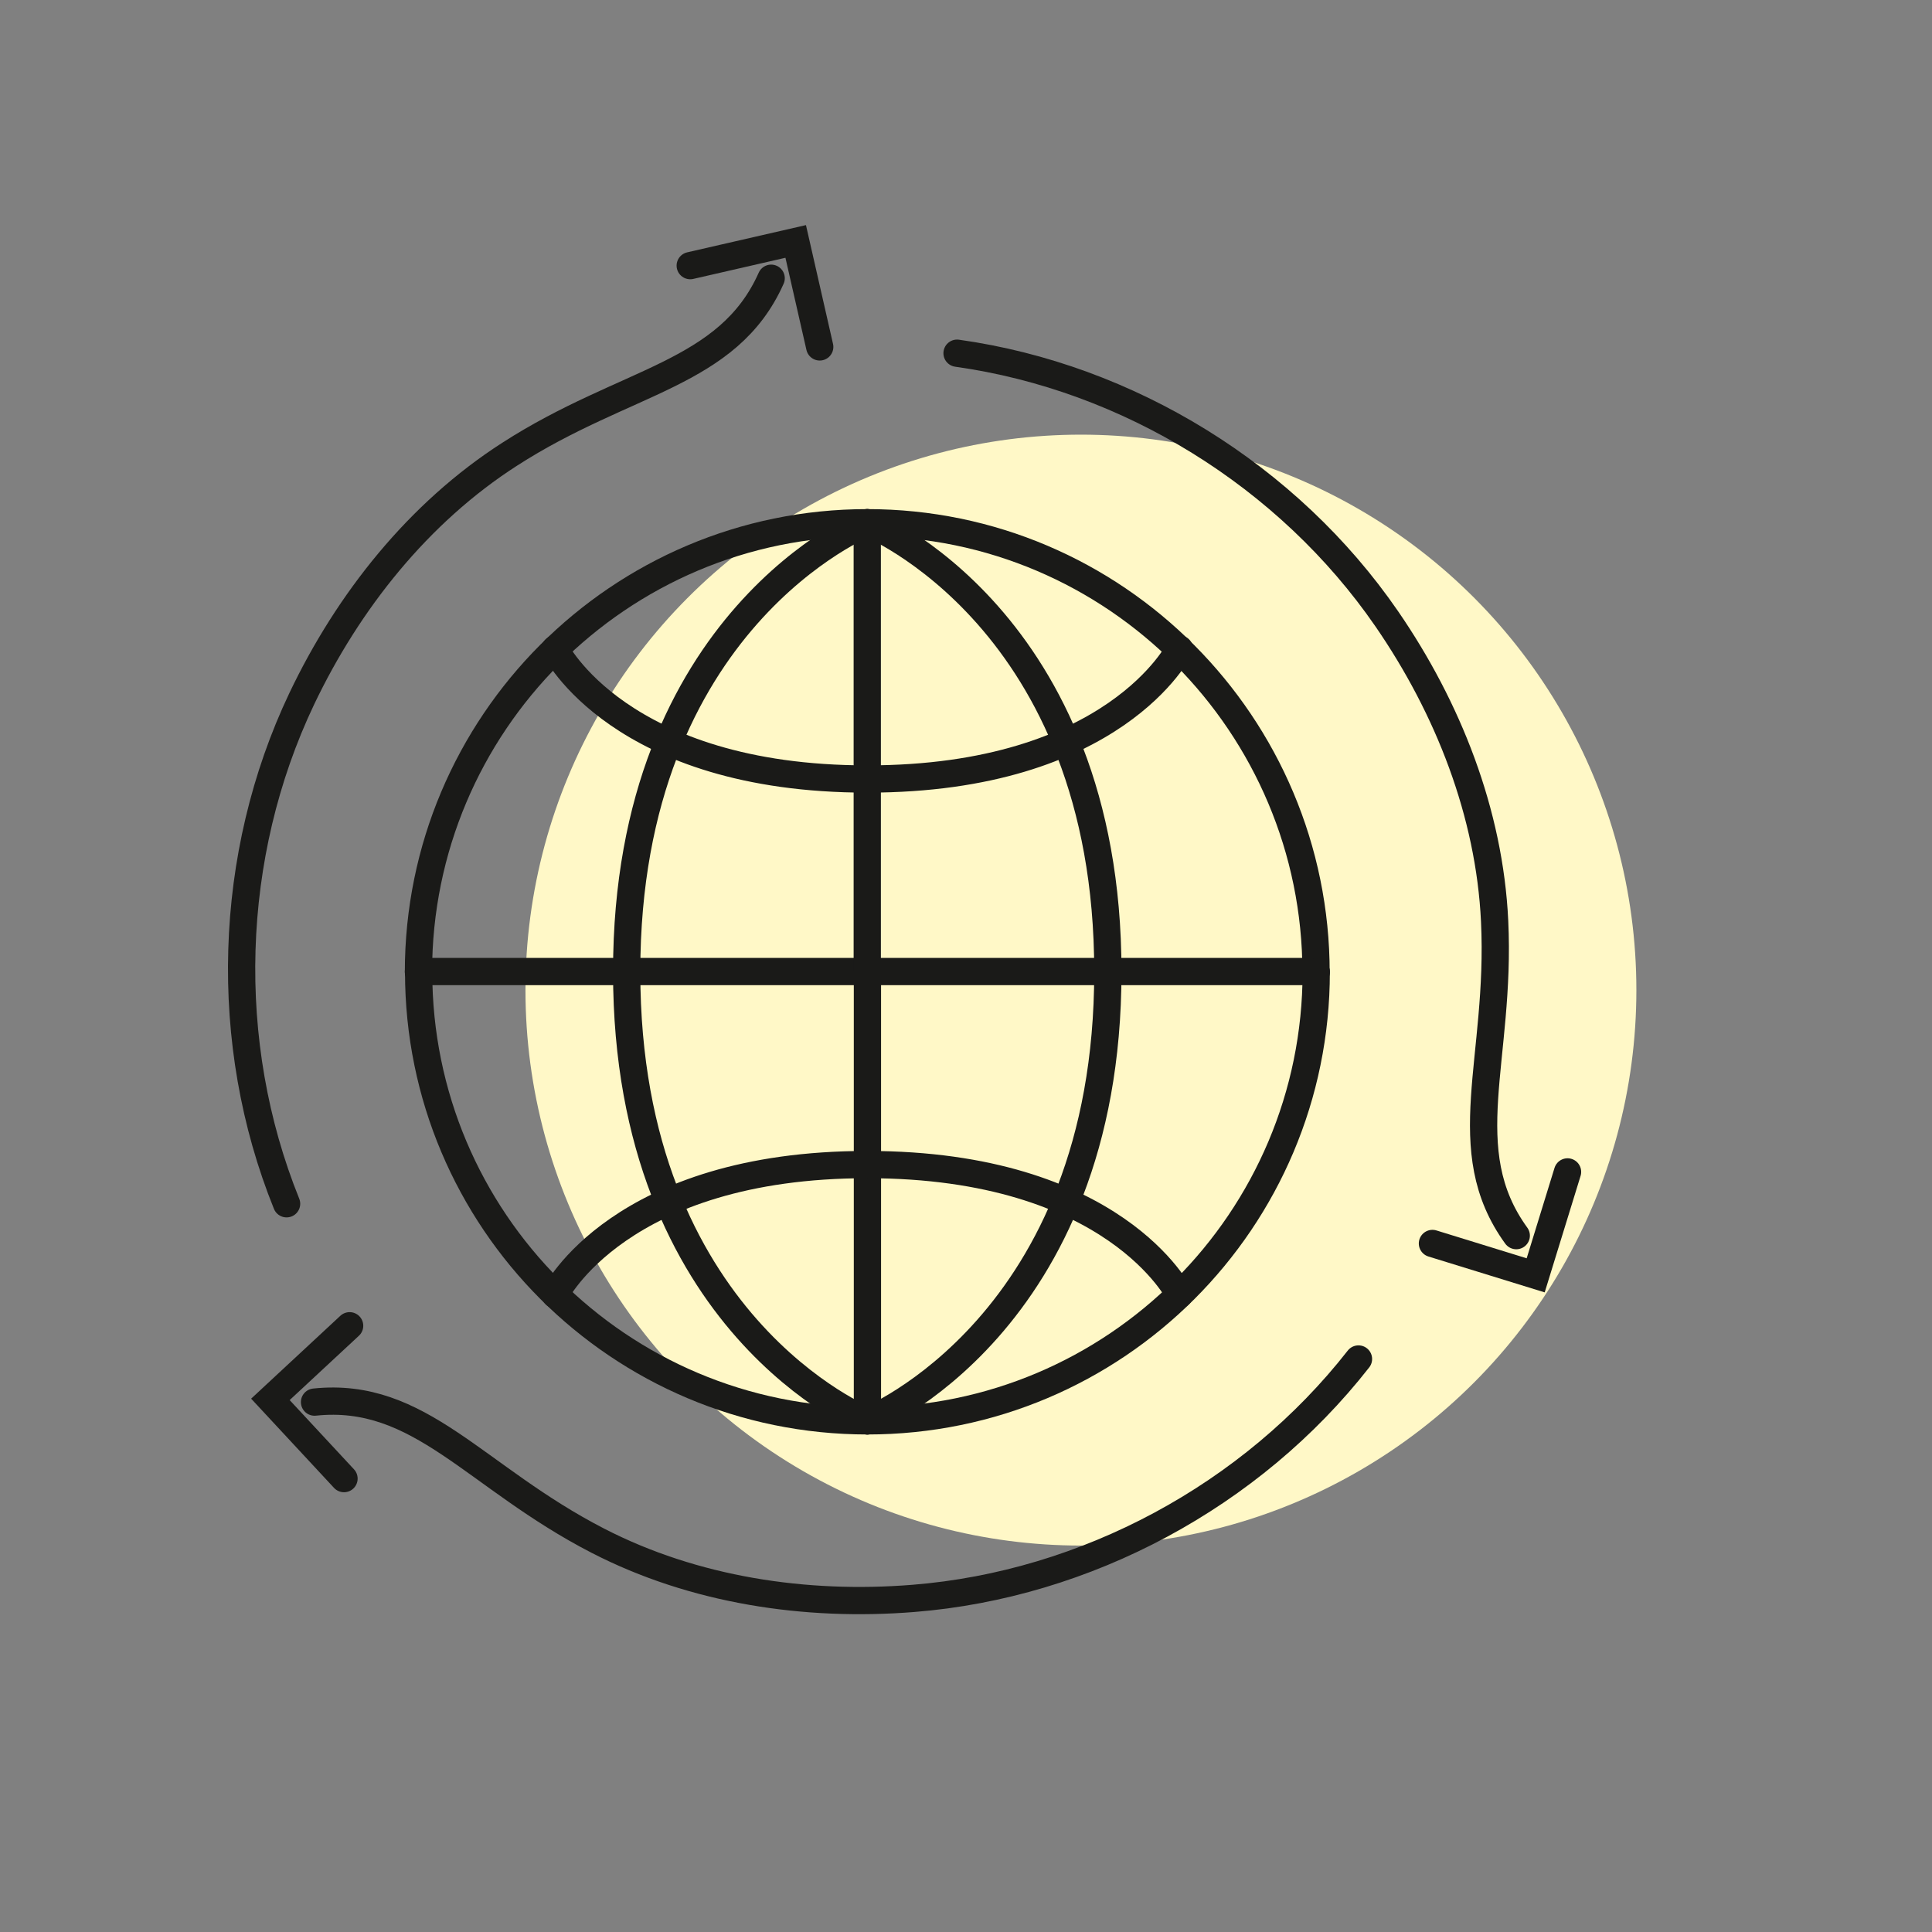
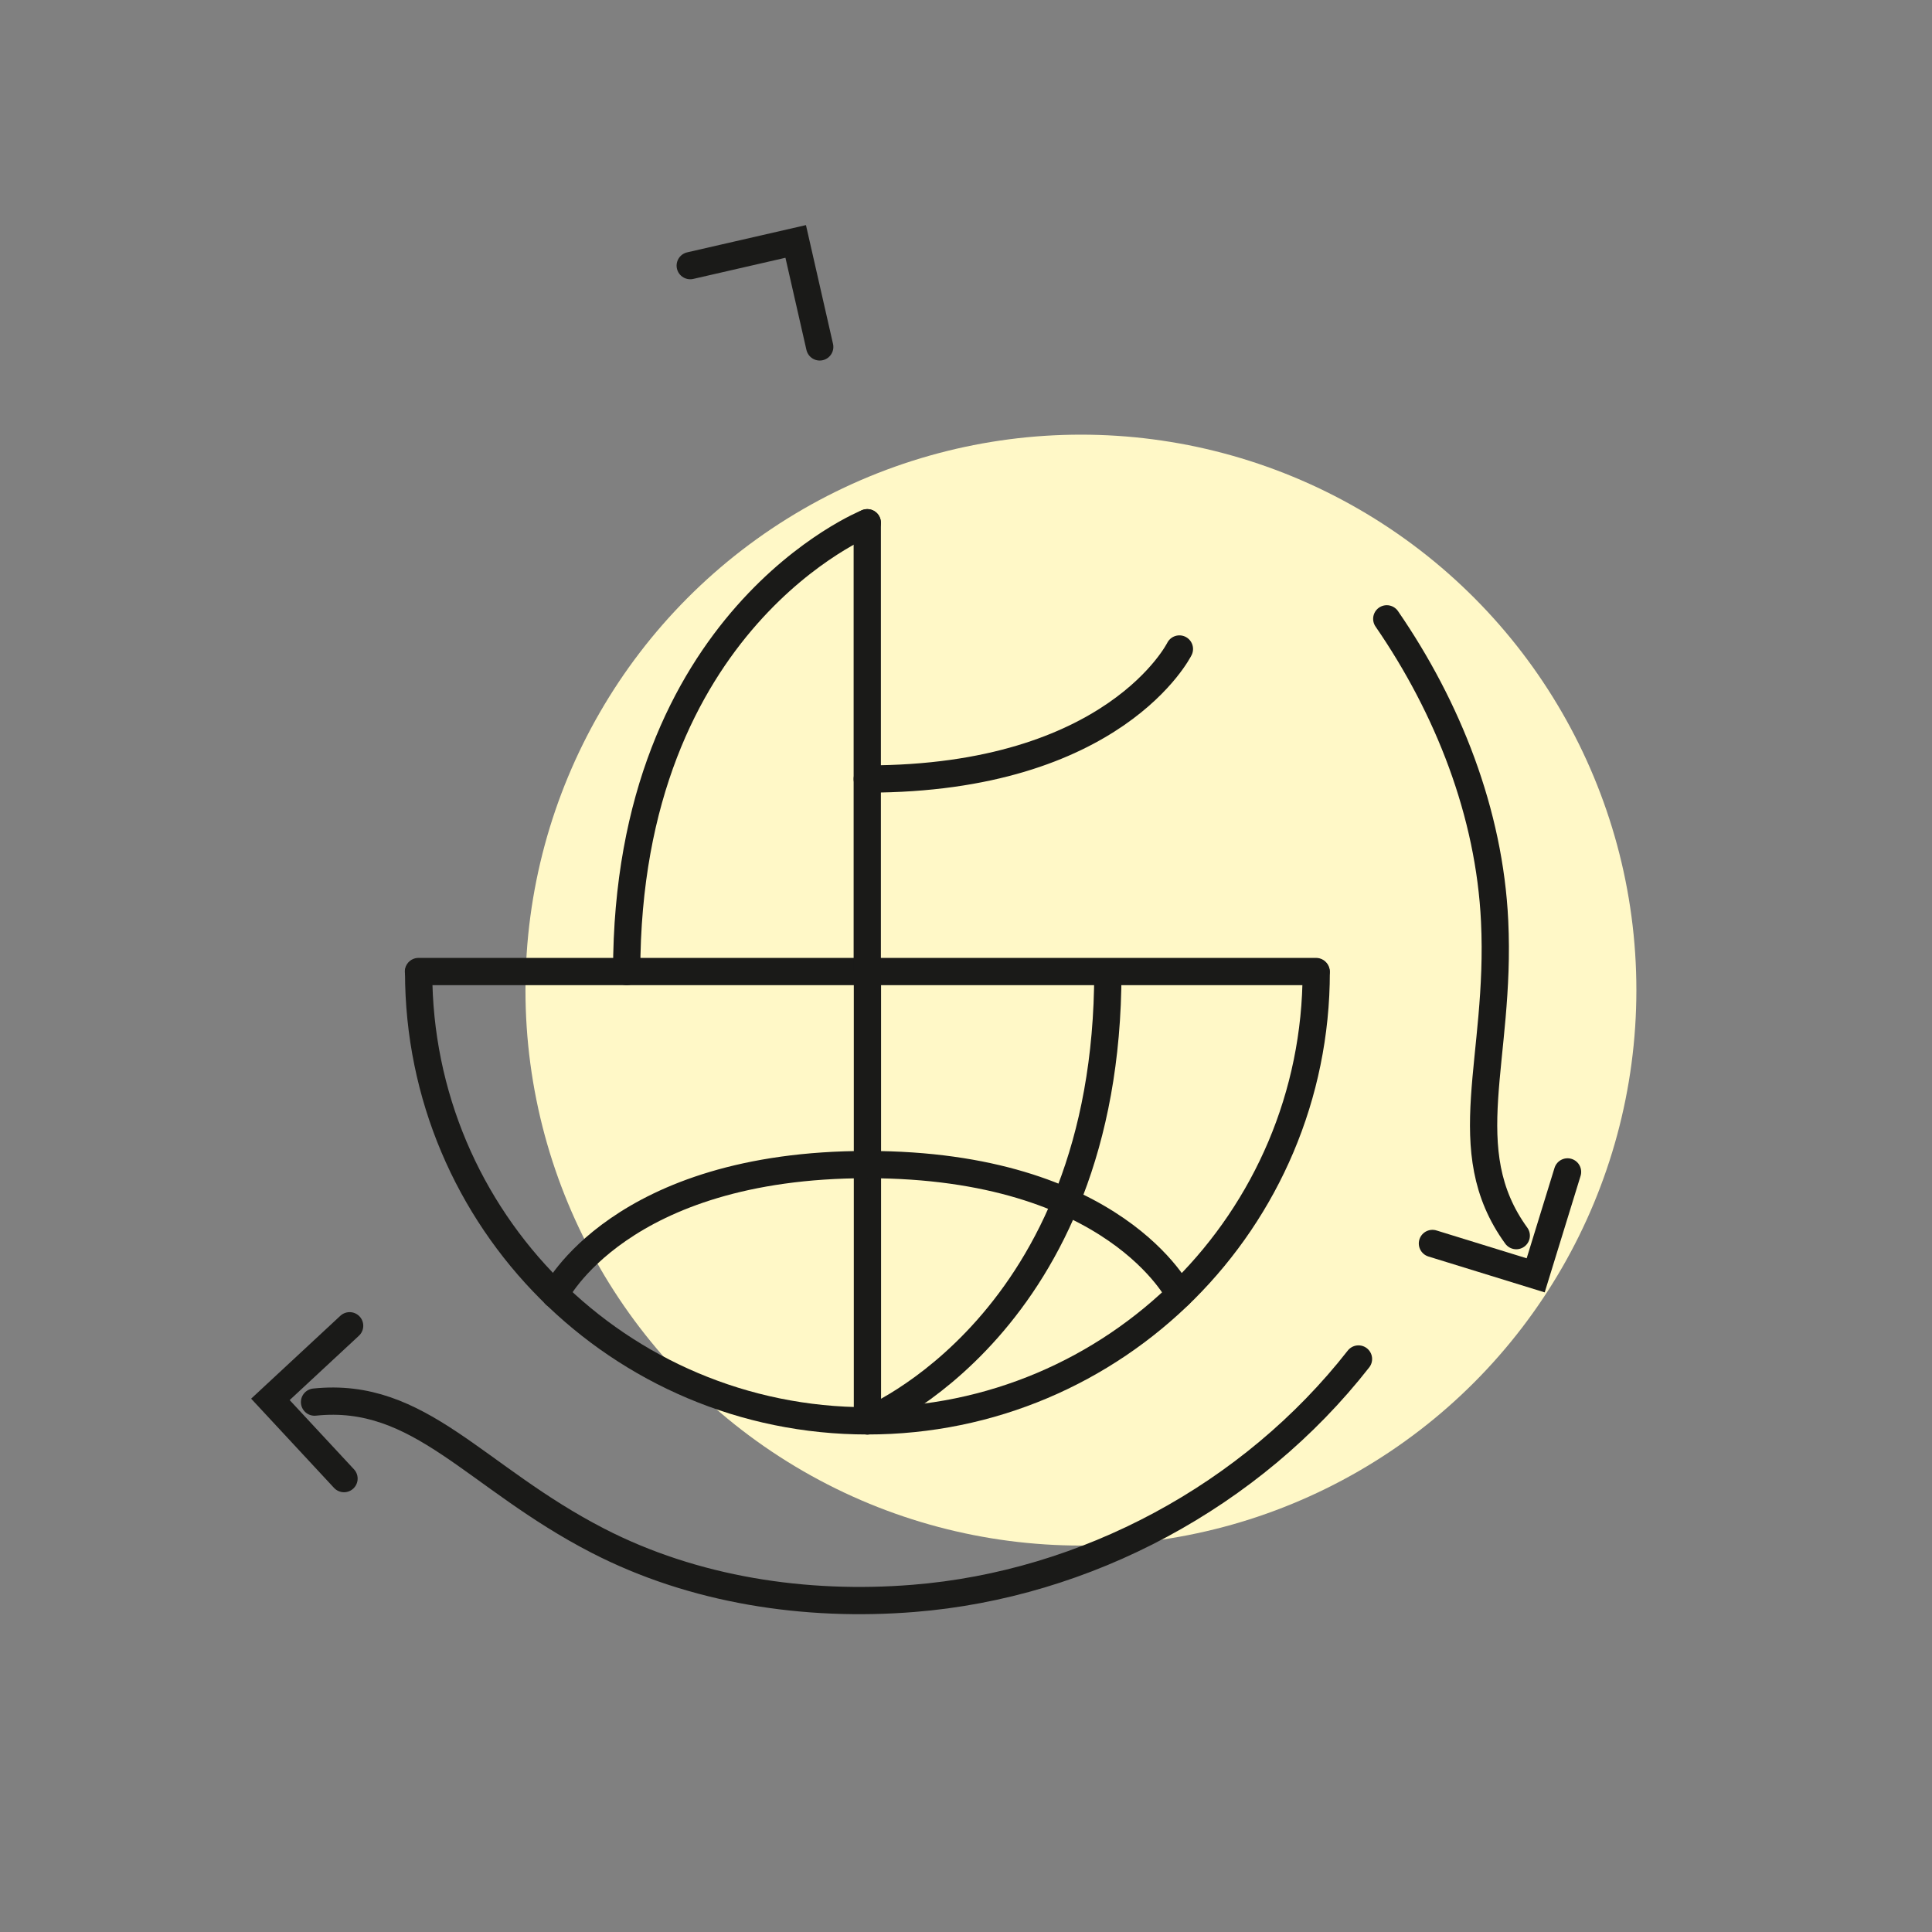
<svg xmlns="http://www.w3.org/2000/svg" version="1.1" x="0px" y="0px" viewBox="0 0 113.39 113.39" style="enable-background:new 0 0 113.39 113.39;" xml:space="preserve">
  <rect x="0" y="0" width="113.39" height="113.39" fill="#808080" stroke="none" />
  <style type="text/css">
	.st0{fill:#52A6B2;}
	.st1{fill:#ECA700;}
	.st2{fill:#328591;}
	.st3{fill:#CB2D0A;}
	.st4{fill:#878786;}
	.st5{fill:#3B3B3A;}
	.st6{fill:#324868;}
	.st7{fill:#B02904;}
	.st8{fill:#578634;}
	.st9{fill:#FFFFFF;}
	.st10{fill:#9C9D9D;}
	.st11{fill:none;stroke:#ECA700;stroke-miterlimit:10;}
	.st12{opacity:0.1;fill:#434A61;}
	.st13{opacity:0.2;fill:#434A61;}
	.st14{fill:#5D7283;}
	.st15{fill:#46AF82;}
	.st16{opacity:0.3;fill:#F3F2CB;}
	.st17{opacity:0.5;}
	.st18{opacity:0.71;fill:#386C6E;}
	.st19{opacity:0.2;clip-path:url(#SVGID_2_);fill:#434A61;}
	.st20{opacity:0.3;clip-path:url(#SVGID_2_);fill:#FFFFFF;}
	.st21{fill:#EDEDEE;}
	.st22{opacity:0.2;clip-path:url(#SVGID_4_);fill:#434A61;}
	.st23{opacity:0.3;clip-path:url(#SVGID_4_);fill:#FFFFFF;}
	.st24{opacity:0.3;clip-path:url(#SVGID_6_);fill:#FFFFFF;}
	.st25{opacity:0.2;clip-path:url(#SVGID_6_);fill:#434A61;}
	.st26{fill:#81868A;}
	.st27{fill:#DCDDDF;}
	.st28{opacity:0.3;fill:#FFFFFF;}
	.st29{fill:#DE004F;}
	.st30{fill:#262E39;}
	.st31{fill:#565D79;}
	.st32{fill:#CDCCD2;}
	.st33{fill:#778899;}
	.st34{fill:#949BAB;}
	.st35{opacity:0.2;fill:#FFFFFF;}
	.st36{fill:#2F374A;}
	.st37{opacity:0.2;clip-path:url(#SVGID_8_);fill:#434A61;}
	.st38{opacity:0.3;clip-path:url(#SVGID_8_);fill:#FFFFFF;}
	.st39{opacity:0.2;clip-path:url(#SVGID_10_);fill:#434A61;}
	.st40{opacity:0.3;clip-path:url(#SVGID_10_);fill:#FFFFFF;}
	.st41{opacity:0.3;clip-path:url(#SVGID_12_);fill:#FFFFFF;}
	.st42{opacity:0.2;clip-path:url(#SVGID_12_);fill:#434A61;}
	.st43{opacity:0.2;clip-path:url(#SVGID_14_);fill:#434A61;}
	.st44{opacity:0.3;clip-path:url(#SVGID_14_);fill:#FFFFFF;}
	.st45{opacity:0.2;clip-path:url(#SVGID_16_);fill:#434A61;}
	.st46{opacity:0.3;clip-path:url(#SVGID_16_);fill:#FFFFFF;}
	.st47{opacity:0.3;clip-path:url(#SVGID_18_);fill:#FFFFFF;}
	.st48{opacity:0.2;clip-path:url(#SVGID_18_);fill:#434A61;}
	.st49{fill:#2D868B;}
	.st50{opacity:0.82;}
	.st51{opacity:0.13;clip-path:url(#SVGID_20_);fill:#FAE4A7;}
	.st52{opacity:0.2;clip-path:url(#SVGID_20_);fill:#3D3934;}
	.st53{opacity:0.2;clip-path:url(#SVGID_22_);fill:#3D3934;}
	.st54{opacity:0.13;clip-path:url(#SVGID_22_);fill:#FAE4A7;}
	.st55{fill:#A5BB58;}
	.st56{opacity:0.2;clip-path:url(#SVGID_24_);fill:#3D3934;}
	.st57{opacity:0.13;clip-path:url(#SVGID_24_);fill:#FAE4A7;}
	.st58{opacity:0.13;clip-path:url(#SVGID_26_);fill:#FAE4A7;}
	.st59{opacity:0.2;clip-path:url(#SVGID_26_);fill:#3D3934;}
	.st60{opacity:0.2;clip-path:url(#SVGID_28_);fill:#3D3934;}
	.st61{opacity:0.13;clip-path:url(#SVGID_28_);fill:#FAE4A7;}
	.st62{opacity:0.13;clip-path:url(#SVGID_30_);fill:#FAE4A7;}
	.st63{opacity:0.2;clip-path:url(#SVGID_30_);fill:#3D3934;}
	.st64{opacity:0.2;clip-path:url(#SVGID_32_);fill:#434A61;}
	.st65{opacity:0.3;clip-path:url(#SVGID_32_);fill:#FFFFFF;}
	.st66{opacity:0.2;clip-path:url(#SVGID_34_);fill:#434A61;}
	.st67{opacity:0.3;clip-path:url(#SVGID_34_);fill:#FFFFFF;}
	.st68{fill:#B4BCCA;}
	.st69{fill:#F0F0F0;}
	.st70{fill:#4782BB;}
	.st71{opacity:0.2;clip-path:url(#SVGID_36_);fill:#434A61;}
	.st72{opacity:0.3;clip-path:url(#SVGID_36_);fill:#FFFFFF;}
	.st73{opacity:0.2;clip-path:url(#SVGID_38_);fill:#434A61;}
	.st74{opacity:0.3;clip-path:url(#SVGID_38_);fill:#FFFFFF;}
	.st75{opacity:0.2;clip-path:url(#SVGID_40_);fill:#434A61;}
	.st76{opacity:0.3;clip-path:url(#SVGID_40_);fill:#FFFFFF;}
	.st77{opacity:0.2;clip-path:url(#SVGID_42_);fill:#434A61;}
	.st78{opacity:0.3;clip-path:url(#SVGID_42_);fill:#FFFFFF;}
	.st79{opacity:0.2;clip-path:url(#SVGID_44_);fill:#434A61;}
	.st80{opacity:0.3;clip-path:url(#SVGID_44_);fill:#FFFFFF;}
	.st81{opacity:0.2;clip-path:url(#SVGID_46_);fill:#434A61;}
	.st82{opacity:0.3;clip-path:url(#SVGID_46_);fill:#FFFFFF;}
	.st83{opacity:0.6;}
	.st84{fill:#FFF199;}
	.st85{fill:#1A1A18;}
	.st86{fill:#FFF8C7;}
	.st87{fill:none;stroke:#1A1A18;stroke-width:3;stroke-linecap:round;stroke-linejoin:round;stroke-miterlimit:10;}
	.st88{fill:none;stroke:#1D1D1B;stroke-width:3;stroke-linecap:round;stroke-linejoin:round;stroke-miterlimit:10;}
	.st89{fill:none;stroke:#1A1A18;stroke-width:3;stroke-linecap:round;stroke-miterlimit:10;}
	.st90{fill:#E0EFF1;}
	.st91{fill:none;stroke:#344154;stroke-width:3;stroke-miterlimit:10;}
	.st92{fill:#FFFFFF;stroke:#344154;stroke-width:3;stroke-miterlimit:10;}
	.st93{fill:none;stroke:#344154;stroke-width:3;stroke-linecap:round;stroke-miterlimit:10;}
	.st94{fill:none;stroke:#344154;stroke-width:3;stroke-linecap:round;stroke-linejoin:round;stroke-miterlimit:10;}
	.st95{fill:none;stroke:#1A1A18;stroke-width:3;stroke-miterlimit:10;}
	.st96{fill:#FCC020;}
	.st97{fill:#FDC420;}
	.st98{display:none;}
	.st99{display:inline;fill:none;stroke:#344154;stroke-width:3;stroke-linecap:round;stroke-linejoin:round;stroke-miterlimit:10;}
	.st100{display:inline;fill:none;stroke:#344154;stroke-width:3;stroke-linecap:round;stroke-miterlimit:10;}
	.st101{fill:none;stroke:#344154;stroke-width:2.76;stroke-linecap:round;stroke-miterlimit:10;}
	.st102{display:none;fill:#52A6B2;}
	.st103{fill:#35B0CB;}
	.st104{fill:none;stroke:#ECA700;stroke-width:3;stroke-miterlimit:10;}
	.st105{fill:none;stroke:#ECA700;stroke-width:3;stroke-linecap:round;stroke-linejoin:round;stroke-miterlimit:10;}
	.st106{display:none;fill:none;stroke:#344154;stroke-width:3;stroke-miterlimit:10;}
	.st107{fill:none;stroke:#52A6B2;stroke-width:3;stroke-miterlimit:10;}
	.st108{display:none;fill:none;stroke:#52A6B2;stroke-width:3;stroke-miterlimit:10;}
	.st109{fill:url(#SVGID_47_);}
	.st110{fill:url(#SVGID_50_);}
	.st111{clip-path:url(#SVGID_52_);}
	.st112{fill:url(#SVGID_53_);}
	.st113{clip-path:url(#SVGID_55_);}
	.st114{fill:url(#SVGID_56_);}
	.st115{opacity:0.4;clip-path:url(#SVGID_60_);fill:#ECA700;}
	.st116{fill:url(#SVGID_63_);}
	.st117{opacity:0.3;clip-path:url(#SVGID_67_);fill:#B02904;}
	.st118{fill:none;stroke:#344154;stroke-width:1.637;stroke-linecap:round;stroke-linejoin:round;stroke-miterlimit:10;}
	.st119{fill:none;stroke:#1A1A18;stroke-width:1.6;stroke-linecap:round;stroke-linejoin:round;stroke-miterlimit:10;}
	.st120{fill:none;stroke:#1A1A18;stroke-width:1.6;stroke-linecap:round;stroke-miterlimit:10;}
	.st121{fill:#FFF8C7;stroke:#1A1A18;stroke-width:1.6;stroke-linecap:round;stroke-linejoin:round;stroke-miterlimit:10;}
	.st122{fill:#FFFEFC;}
	.st123{fill:none;stroke:#3B3B3A;stroke-width:1.181;stroke-linecap:round;stroke-linejoin:round;stroke-miterlimit:10;}
	.st124{fill:url(#SVGID_76_);}
	.st125{fill:#EFB72E;}
	.st126{clip-path:url(#SVGID_80_);}
	.st127{clip-path:url(#SVGID_92_);}
	.st128{fill:url(#SVGID_95_);}
	.st129{fill:none;stroke:#FFFFFF;stroke-width:1.5;stroke-miterlimit:10;}
	.st130{fill:#52A6B2;stroke:#FFFFFF;stroke-width:1.5;stroke-miterlimit:10;}
	.st131{fill:url(#SVGID_96_);}
	.st132{fill:none;stroke:#FFFFFF;stroke-width:1.457;stroke-miterlimit:10;}
	.st133{fill:#52A6B2;stroke:#FFFFFF;stroke-width:1.457;stroke-miterlimit:10;}
</style>
  <g id="_x31__Schrift__x2B__Farben_Mood">
</g>
  <g id="_x32__Schriftsprache">
</g>
  <g id="_x33__Bildsprache">
</g>
  <g id="_x34__Symbole">
</g>
  <g id="_x35__Symbole_2">
</g>
  <g id="_x35__Projektentw">
</g>
  <g id="_x31_0_Telefon_Kontakt">
</g>
  <g id="_x39__Betriebsmodelle">
    <g>
      <circle class="st86" cx="63.44" cy="58.11" r="32.6" />
      <g>
        <g>
          <line class="st119" x1="24.56" y1="57.02" x2="77.24" y2="57.02" />
          <line class="st119" x1="50.9" y1="30.68" x2="50.9" y2="57.05" />
-           <path class="st119" d="M24.56,57.05c0-14.55,11.79-26.37,26.34-26.37c14.55,0,26.34,11.86,26.34,26.41" />
          <path class="st119" d="M50.9,30.68c0,0-14.12,5.64-14.12,26.34" />
-           <path class="st119" d="M50.9,30.68c0,0,14.12,5.64,14.12,26.34" />
-           <path class="st119" d="M50.9,45.72c-14.55,0-18.32-7.63-18.32-7.63" />
          <path class="st119" d="M69.22,38.09c0,0-3.77,7.63-18.32,7.63" />
          <line class="st119" x1="50.91" y1="83.39" x2="50.91" y2="57.02" />
          <path class="st119" d="M77.25,57.05c0,14.55-11.79,26.34-26.34,26.34c-14.55,0-26.34-11.79-26.34-26.34" />
          <path class="st119" d="M50.9,83.39c0,0,14.12-5.64,14.12-26.34" />
-           <path class="st119" d="M50.9,83.39c0,0-14.12-5.64-14.12-26.34" />
          <path class="st119" d="M69.22,75.98c0,0-3.77-7.63-18.32-7.63" />
          <path class="st119" d="M32.58,75.98c0,0,3.77-7.63,18.32-7.63" />
        </g>
        <g>
          <g>
-             <path class="st120" d="M45.26,16.33c-2.54,5.7-8.52,5.93-15.35,10.33c-5.34,3.43-9.47,8.62-12.2,14.35       c-4.37,9.19-4.7,20.21-0.89,29.64" />
            <polyline class="st120" points="40.51,15.59 46.7,14.17 48.11,20.36      " />
          </g>
          <g>
            <path class="st120" d="M18.46,82.29c6.2-0.65,9.4,4.41,16.62,8.13c5.64,2.91,12.2,3.9,18.53,3.39       c10.14-0.81,19.85-6.03,26.12-14.05" />
            <polyline class="st120" points="20.19,86.78 15.87,82.13 20.52,77.81      " />
          </g>
          <g>
-             <path class="st120" d="M88.99,72.52c-3.66-5.05-0.88-10.34-1.27-18.46c-0.3-6.34-2.73-12.51-6.33-17.74       c-5.77-8.38-15.15-14.18-25.22-15.59" />
+             <path class="st120" d="M88.99,72.52c-3.66-5.05-0.88-10.34-1.27-18.46c-0.3-6.34-2.73-12.51-6.33-17.74       " />
            <polyline class="st120" points="92,68.78 90.13,74.85 84.07,72.98      " />
          </g>
        </g>
      </g>
    </g>
  </g>
  <g id="_x38__Leuchtmittel">
</g>
  <g id="_x37__Windrad">
</g>
  <g id="_x35__x2B_6_Rentabel">
</g>
  <g id="_x33__x2B_4_Regenerativ">
</g>
  <g id="_x31__x2B_2_Regional_Symbol">
</g>
  <g id="Hilflinien">
</g>
</svg>